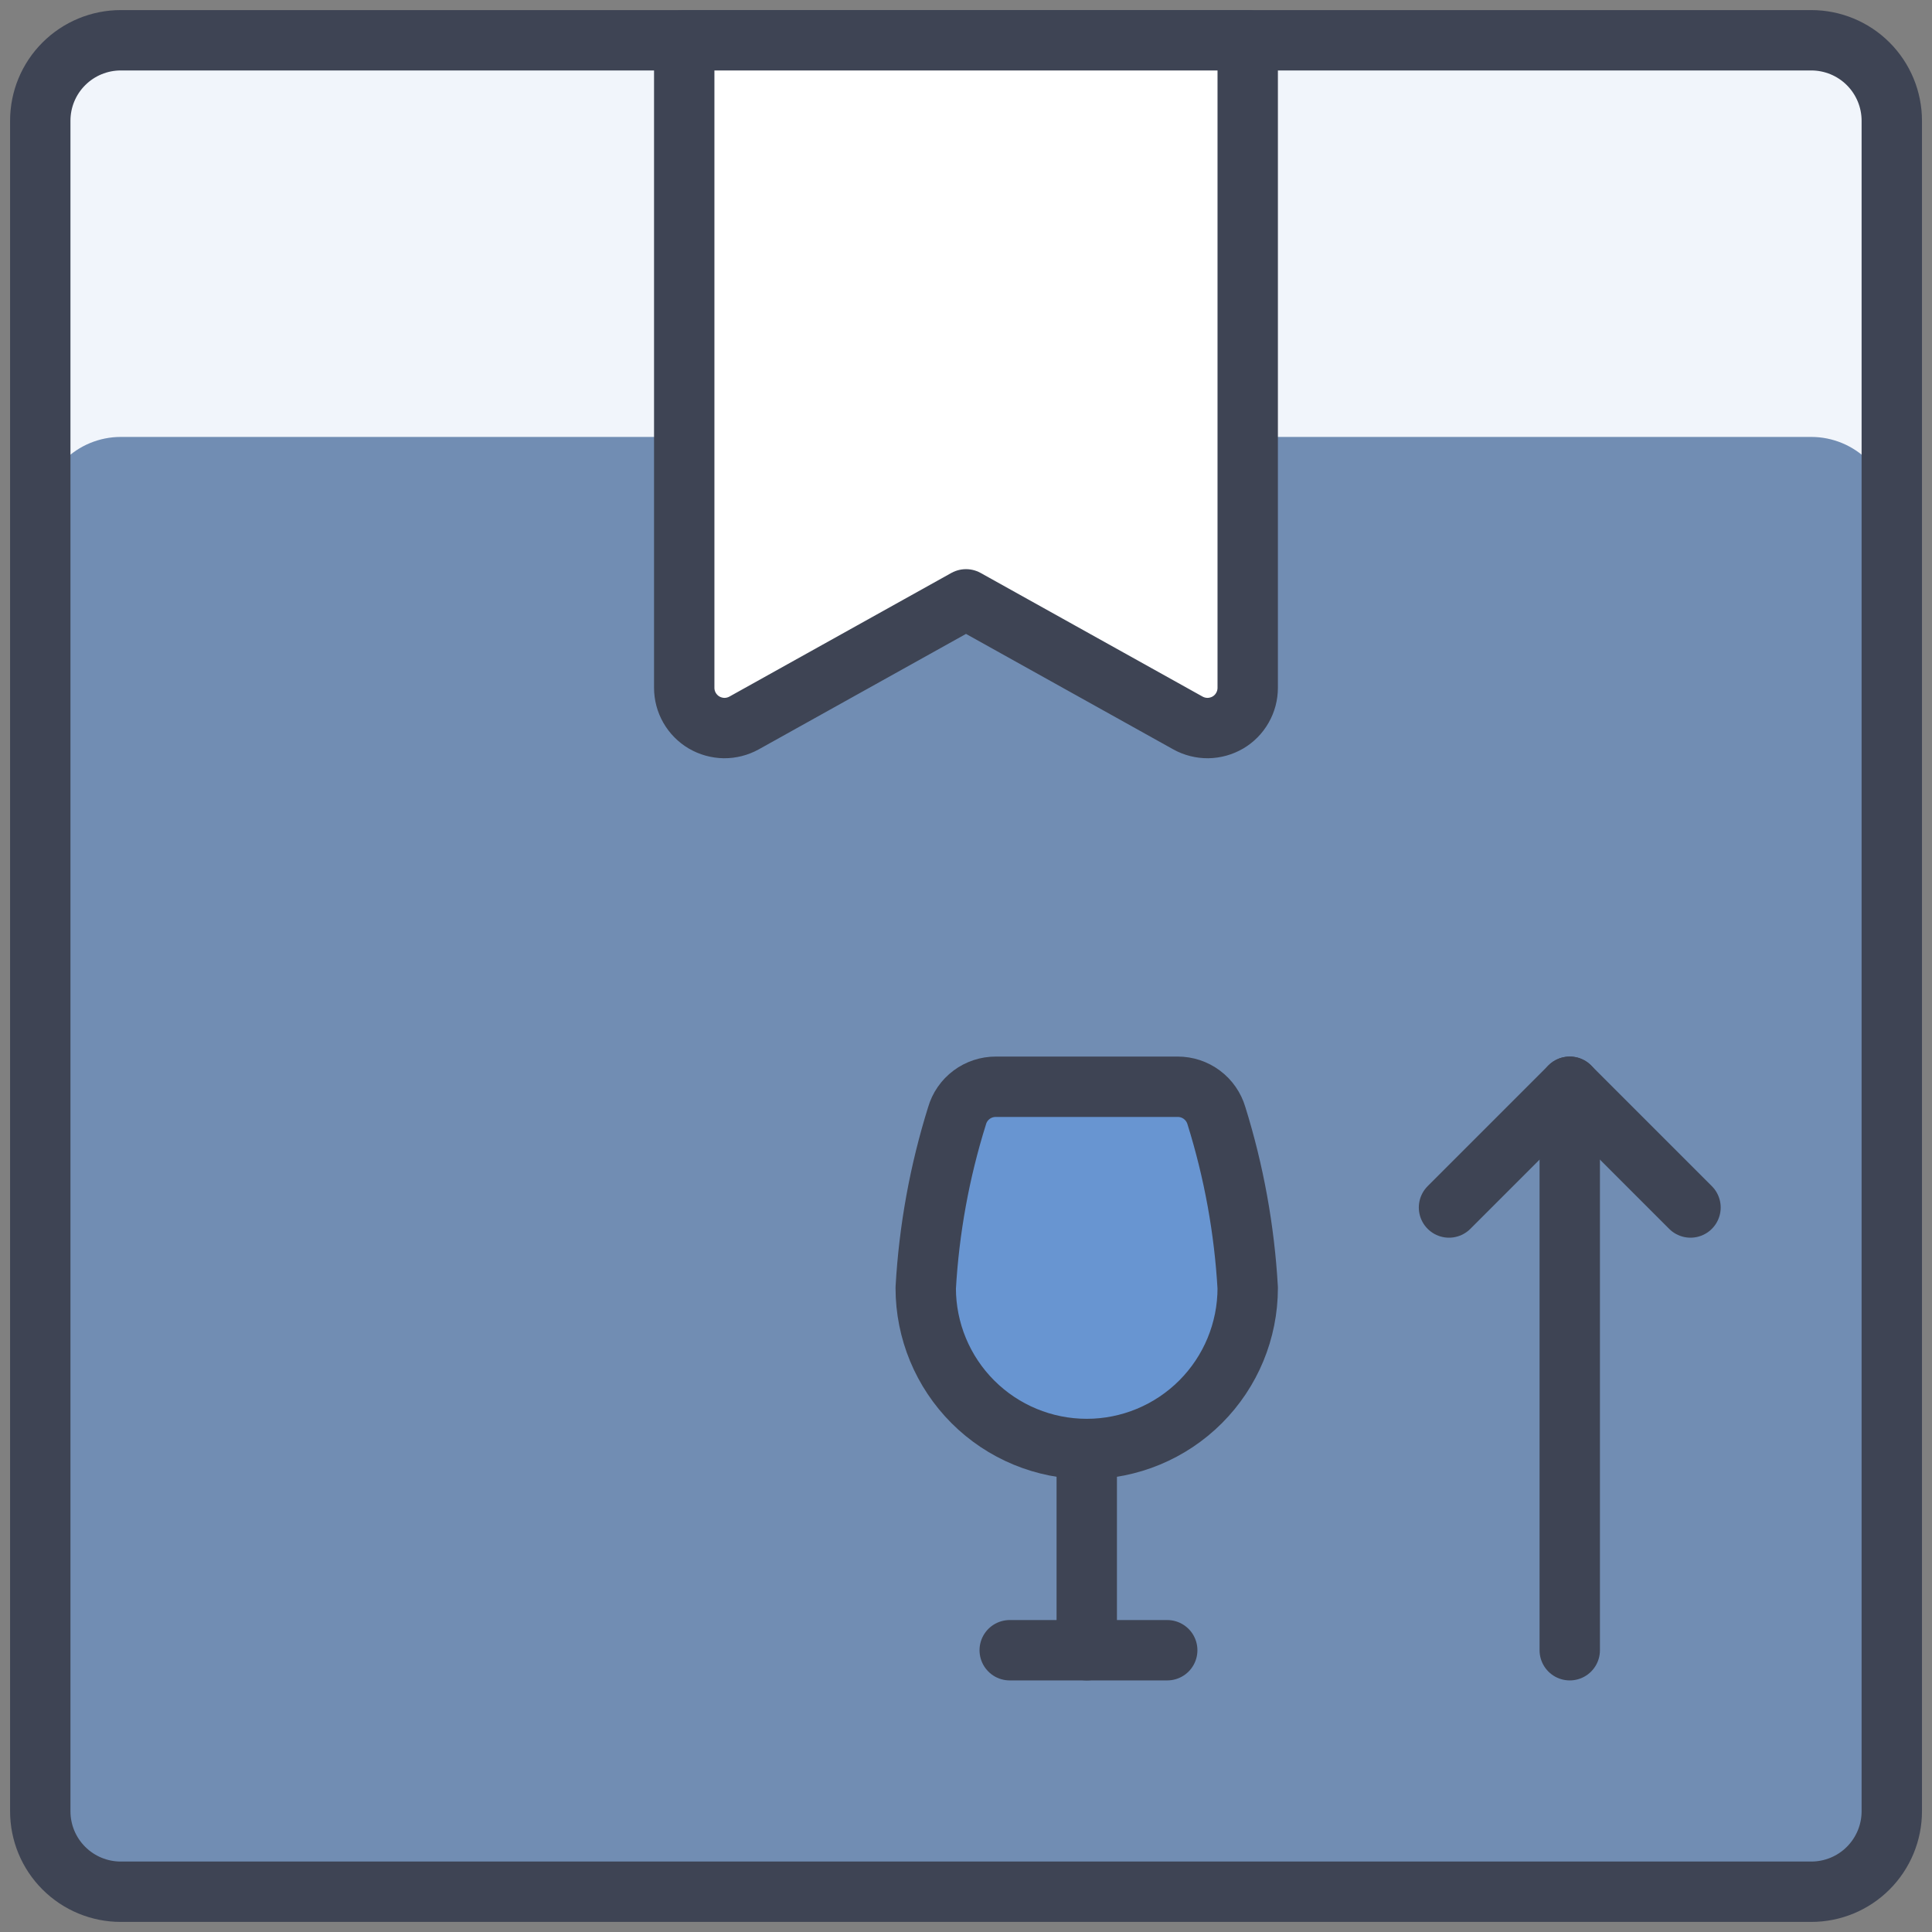
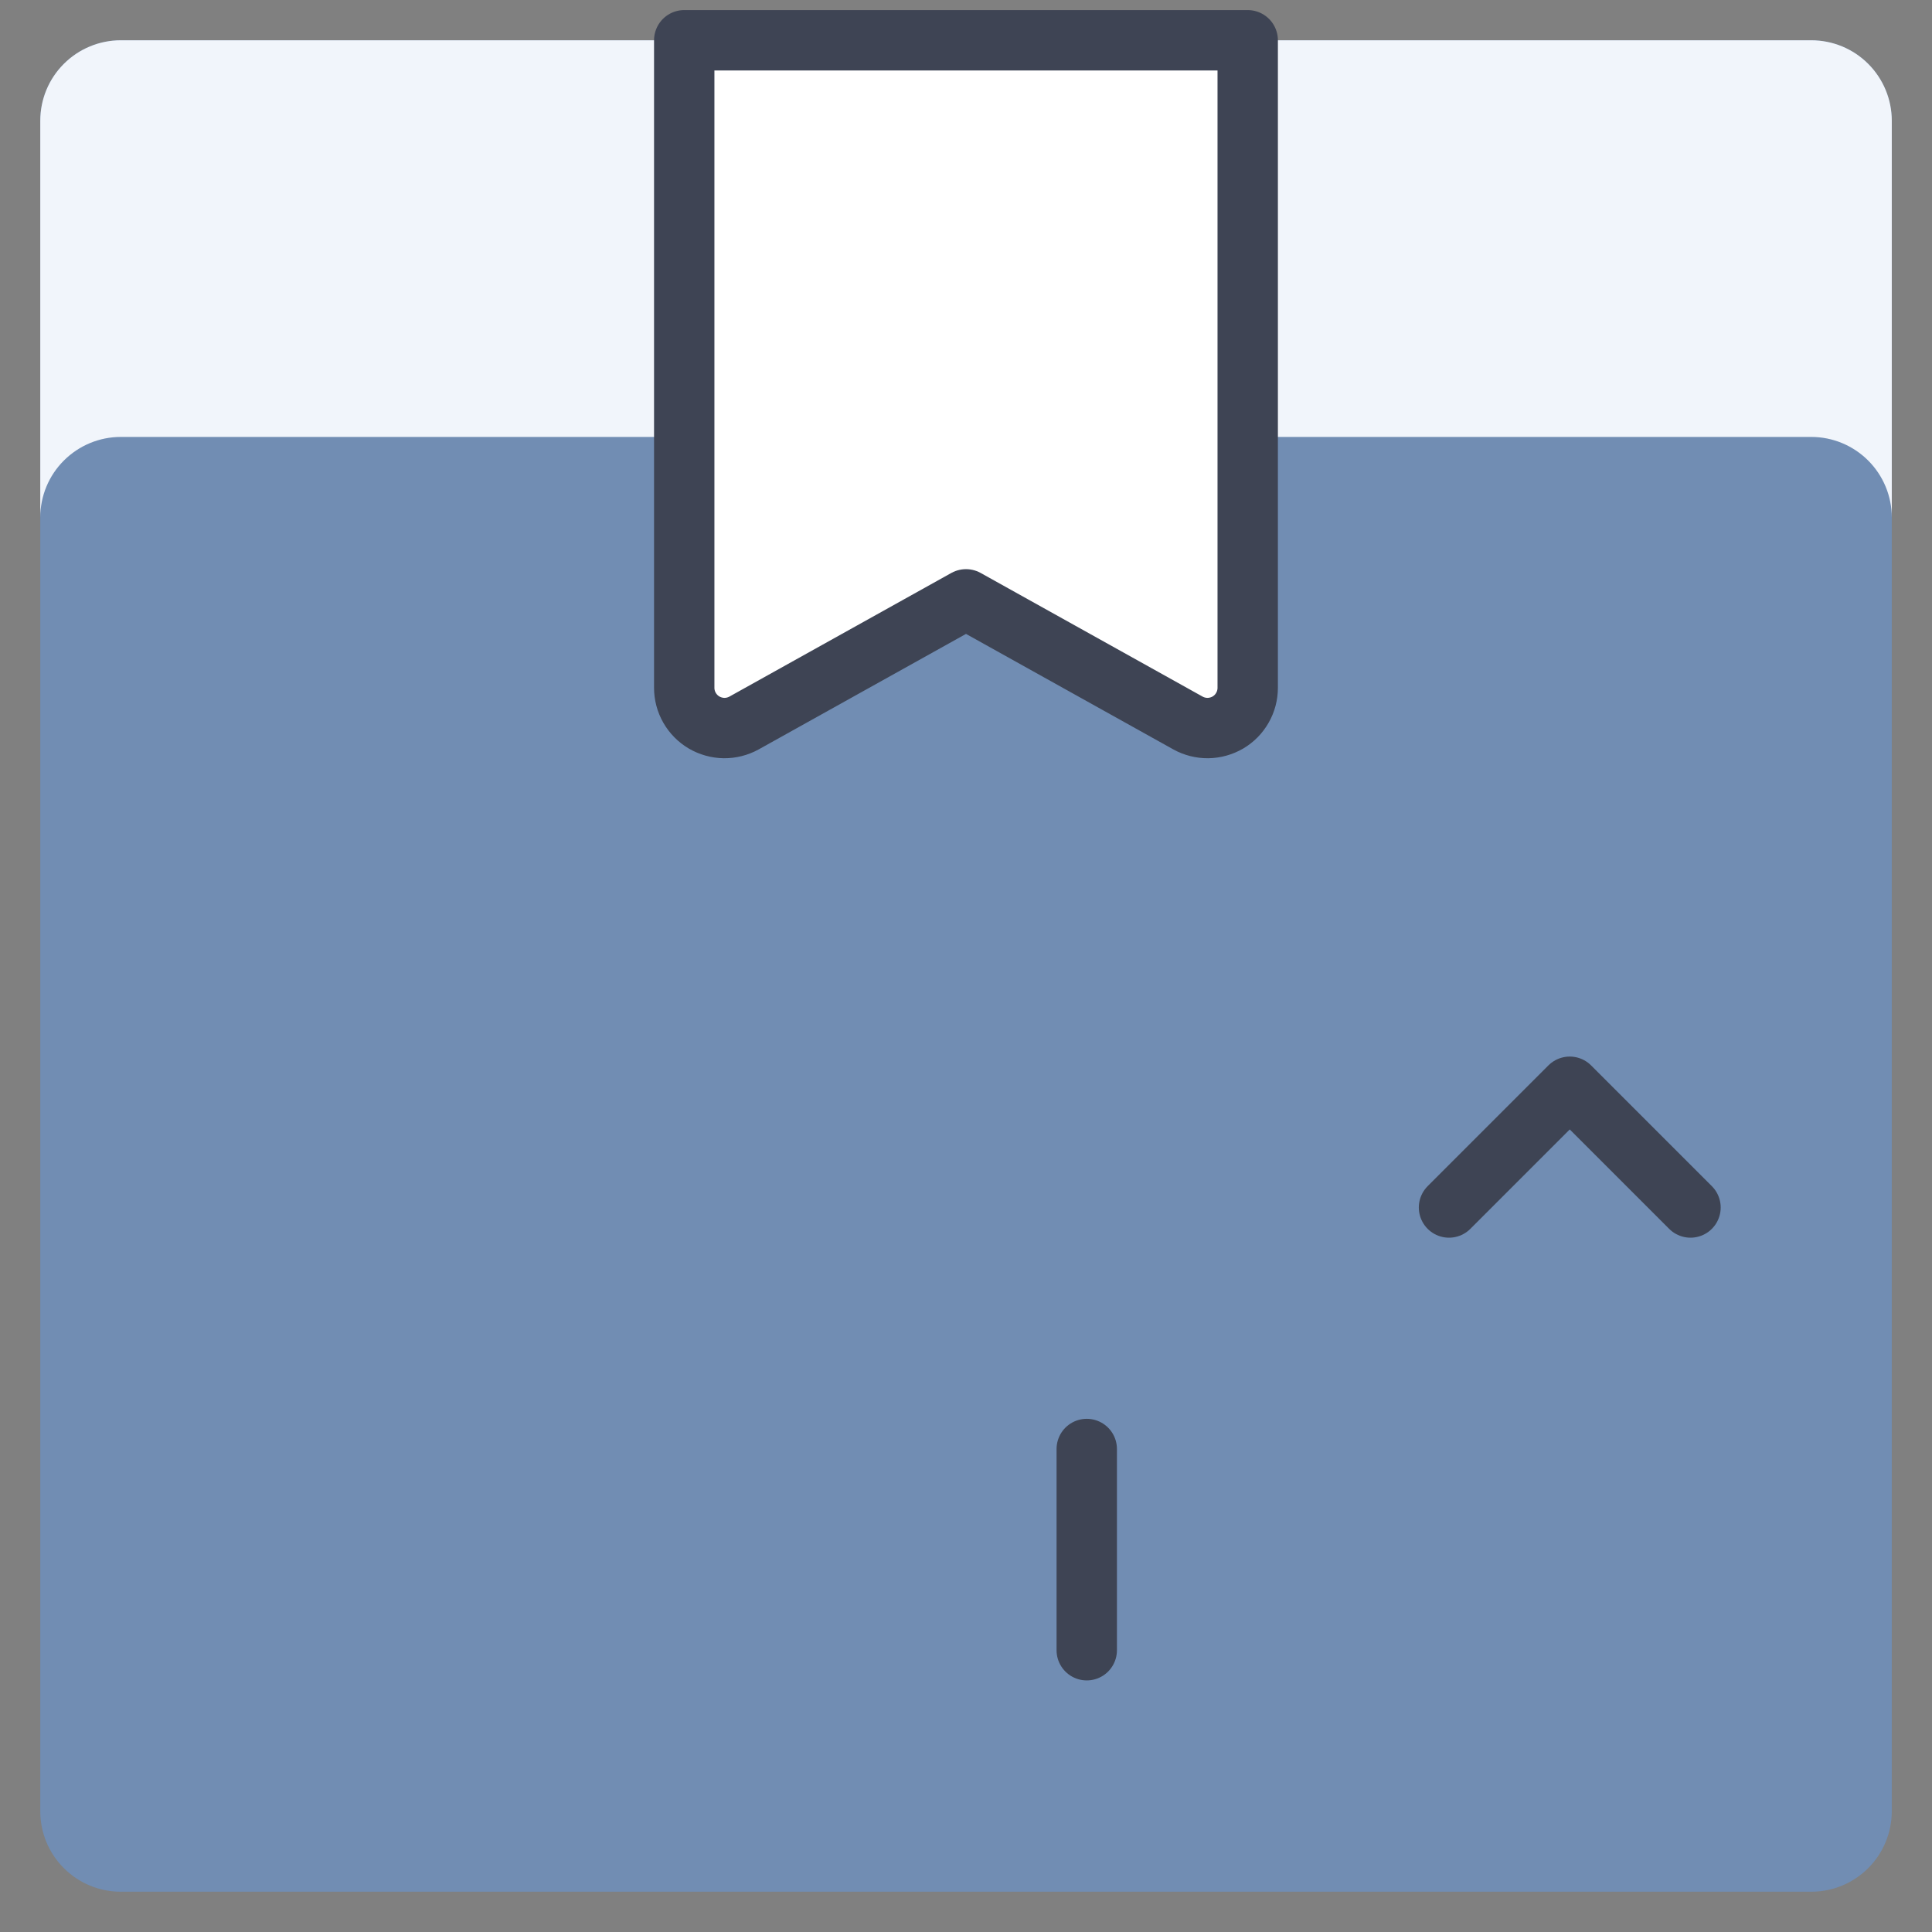
<svg xmlns="http://www.w3.org/2000/svg" width="32" height="32" viewBox="0 0 32 32" fill="none">
  <rect x="0" y="0" width="32" height="32" fill="#808080" stroke="none" />
  <g id="Shipment-Fragile--Streamline-Ultimate (1) 1" clip-path="url(#clip0_263_1699)">
    <path id="Vector" d="M0.667 2C0.667 1.646 0.807 1.307 1.058 1.057C1.308 0.807 1.647 0.667 2 0.667H30C30.354 0.667 30.693 0.807 30.943 1.057C31.193 1.307 31.334 1.646 31.334 2V30C31.334 30.354 31.193 30.693 30.943 30.943C30.693 31.193 30.354 31.333 30 31.333H2C1.647 31.333 1.308 31.193 1.058 30.943C0.807 30.693 0.667 30.354 0.667 30V2Z" fill="#5CA1FF" fill-opacity="0.4" />
    <path id="Vector_2" d="M30 0.667H2C1.647 0.667 1.308 0.807 1.058 1.057C0.807 1.307 0.667 1.646 0.667 2V8.571C0.667 8.217 0.807 7.878 1.058 7.628C1.308 7.378 1.647 7.237 2 7.237H30C30.354 7.237 30.693 7.378 30.943 7.628C31.193 7.878 31.334 8.217 31.334 8.571V2C31.334 1.646 31.193 1.307 30.943 1.057C30.693 0.807 30.354 0.667 30 0.667Z" fill="#F1F5FB" />
-     <path id="Vector_3" d="M0.667 2C0.667 1.646 0.807 1.307 1.058 1.057C1.308 0.807 1.647 0.667 2 0.667H30C30.354 0.667 30.693 0.807 30.943 1.057C31.193 1.307 31.334 1.646 31.334 2V30C31.334 30.354 31.193 30.693 30.943 30.943C30.693 31.193 30.354 31.333 30 31.333H2C1.647 31.333 1.308 31.193 1.058 30.943C0.807 30.693 0.667 30.354 0.667 30V2Z" stroke="#3E4454" stroke-linecap="round" stroke-linejoin="round" />
-     <path id="Vector_4" d="M26 27.333V18" stroke="#3E4454" stroke-linecap="round" stroke-linejoin="round" />
    <path id="Vector_5" d="M24 20L26 18L28 20" stroke="#3E4454" stroke-linecap="round" stroke-linejoin="round" />
    <path id="Vector_6" d="M20.666 11.392C20.666 11.508 20.636 11.622 20.578 11.723C20.521 11.824 20.438 11.908 20.338 11.967C20.238 12.025 20.124 12.057 20.008 12.059C19.892 12.06 19.777 12.031 19.676 11.975L16 9.927L12.324 11.975C12.222 12.031 12.108 12.06 11.992 12.059C11.876 12.057 11.762 12.025 11.662 11.967C11.562 11.908 11.479 11.824 11.421 11.723C11.363 11.622 11.333 11.508 11.333 11.392V0.667H20.666V11.392Z" fill="white" />
    <path id="Vector_7" d="M18 24V27.333" stroke="#3E4454" stroke-linecap="round" stroke-linejoin="round" />
-     <path id="Vector_8" d="M16.724 27.333H19.333" stroke="#3E4454" stroke-linecap="round" stroke-linejoin="round" />
-     <path id="Vector_9" d="M15.333 21.333C15.388 20.364 15.562 19.406 15.852 18.48C15.892 18.341 15.976 18.22 16.092 18.133C16.208 18.046 16.349 18 16.493 18H19.506C19.651 18 19.791 18.046 19.907 18.133C20.023 18.22 20.107 18.341 20.148 18.48C20.437 19.406 20.611 20.364 20.666 21.333C20.666 22.041 20.385 22.719 19.885 23.219C19.385 23.719 18.707 24 18 24C17.292 24 16.614 23.719 16.114 23.219C15.614 22.719 15.333 22.041 15.333 21.333Z" fill="#5CA1FF" fill-opacity="0.4" />
    <path id="Vector_10" d="M20.666 11.392C20.666 11.508 20.636 11.622 20.578 11.723C20.521 11.824 20.438 11.908 20.338 11.967C20.238 12.025 20.124 12.057 20.008 12.059C19.892 12.06 19.777 12.031 19.676 11.975L16 9.927L12.324 11.975C12.222 12.031 12.108 12.06 11.992 12.059C11.876 12.057 11.762 12.025 11.662 11.967C11.562 11.908 11.479 11.824 11.421 11.723C11.363 11.622 11.333 11.508 11.333 11.392V0.667H20.666V11.392Z" stroke="#3E4454" stroke-linecap="round" stroke-linejoin="round" />
-     <path id="Vector_11" d="M15.333 21.333C15.388 20.364 15.562 19.406 15.852 18.48C15.892 18.341 15.976 18.22 16.092 18.133C16.208 18.046 16.349 18 16.493 18H19.506C19.651 18 19.791 18.046 19.907 18.133C20.023 18.22 20.107 18.341 20.148 18.48C20.437 19.406 20.611 20.364 20.666 21.333C20.666 22.041 20.385 22.719 19.885 23.219C19.385 23.719 18.707 24 18 24C17.292 24 16.614 23.719 16.114 23.219C15.614 22.719 15.333 22.041 15.333 21.333Z" stroke="#3E4454" stroke-linecap="round" stroke-linejoin="round" />
  </g>
  <defs>
    <clipPath id="clip0_263_1699">
      <rect width="32" height="32" fill="white" />
    </clipPath>
  </defs>
</svg>